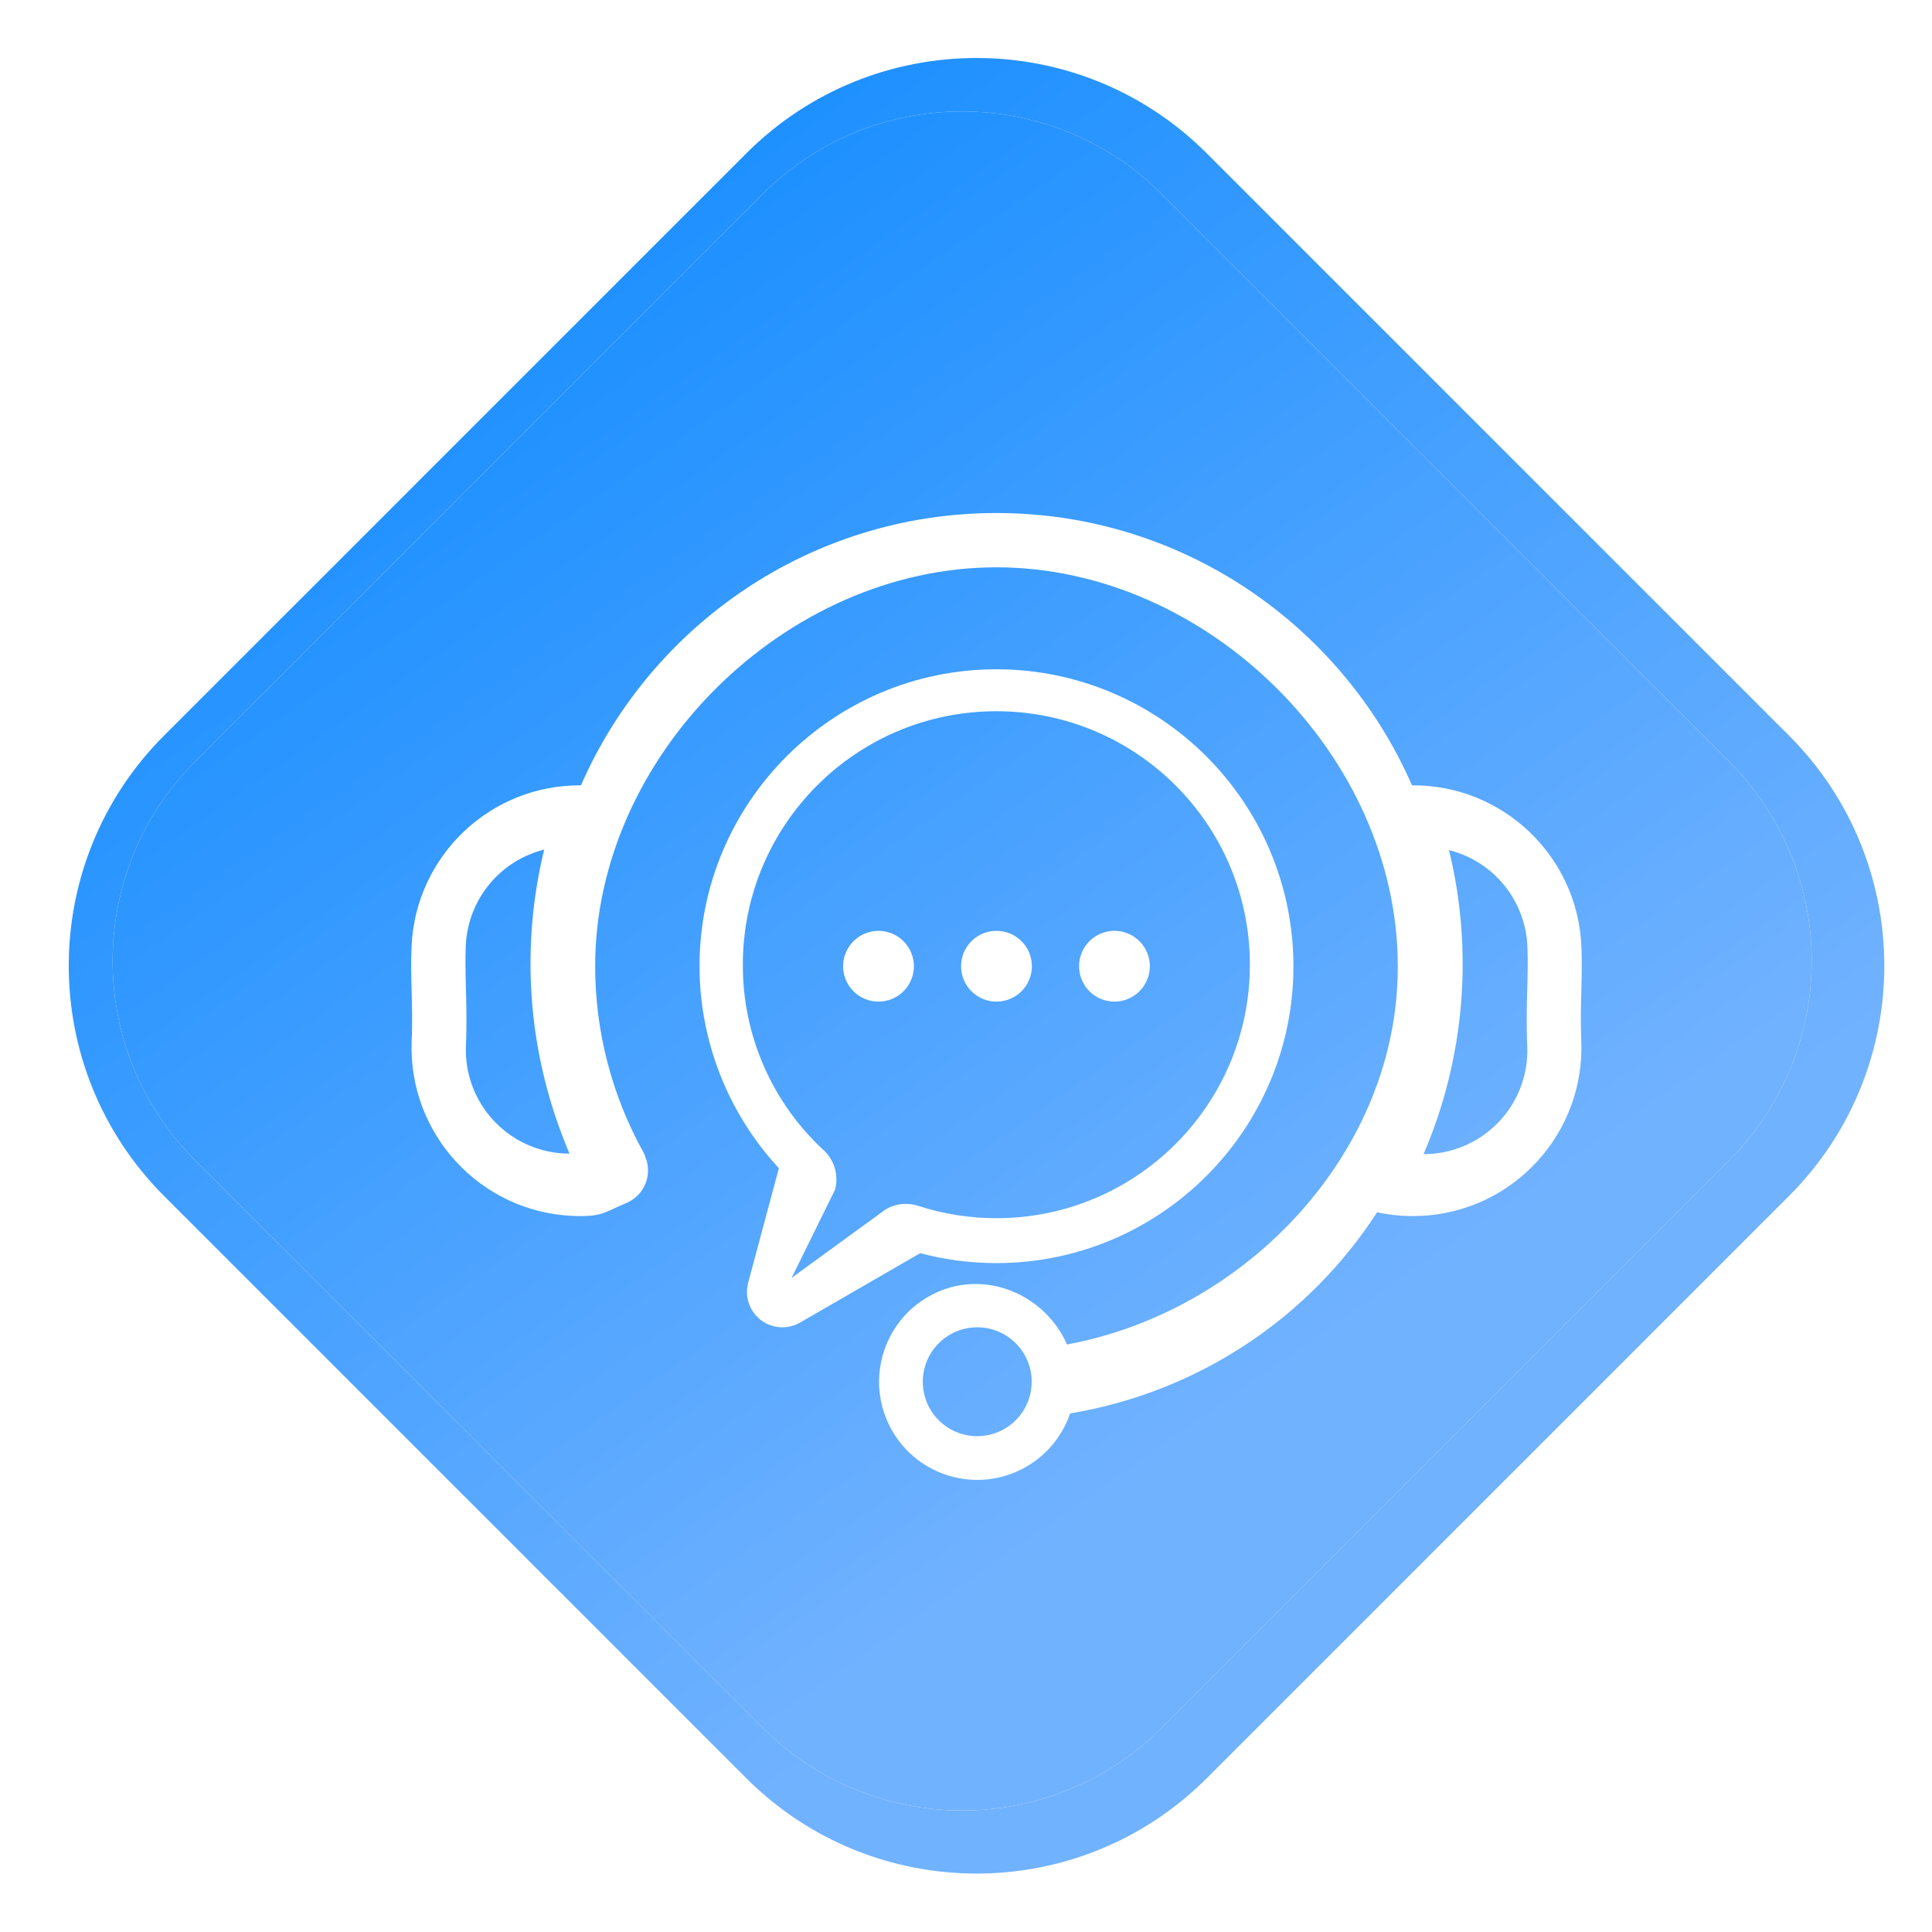
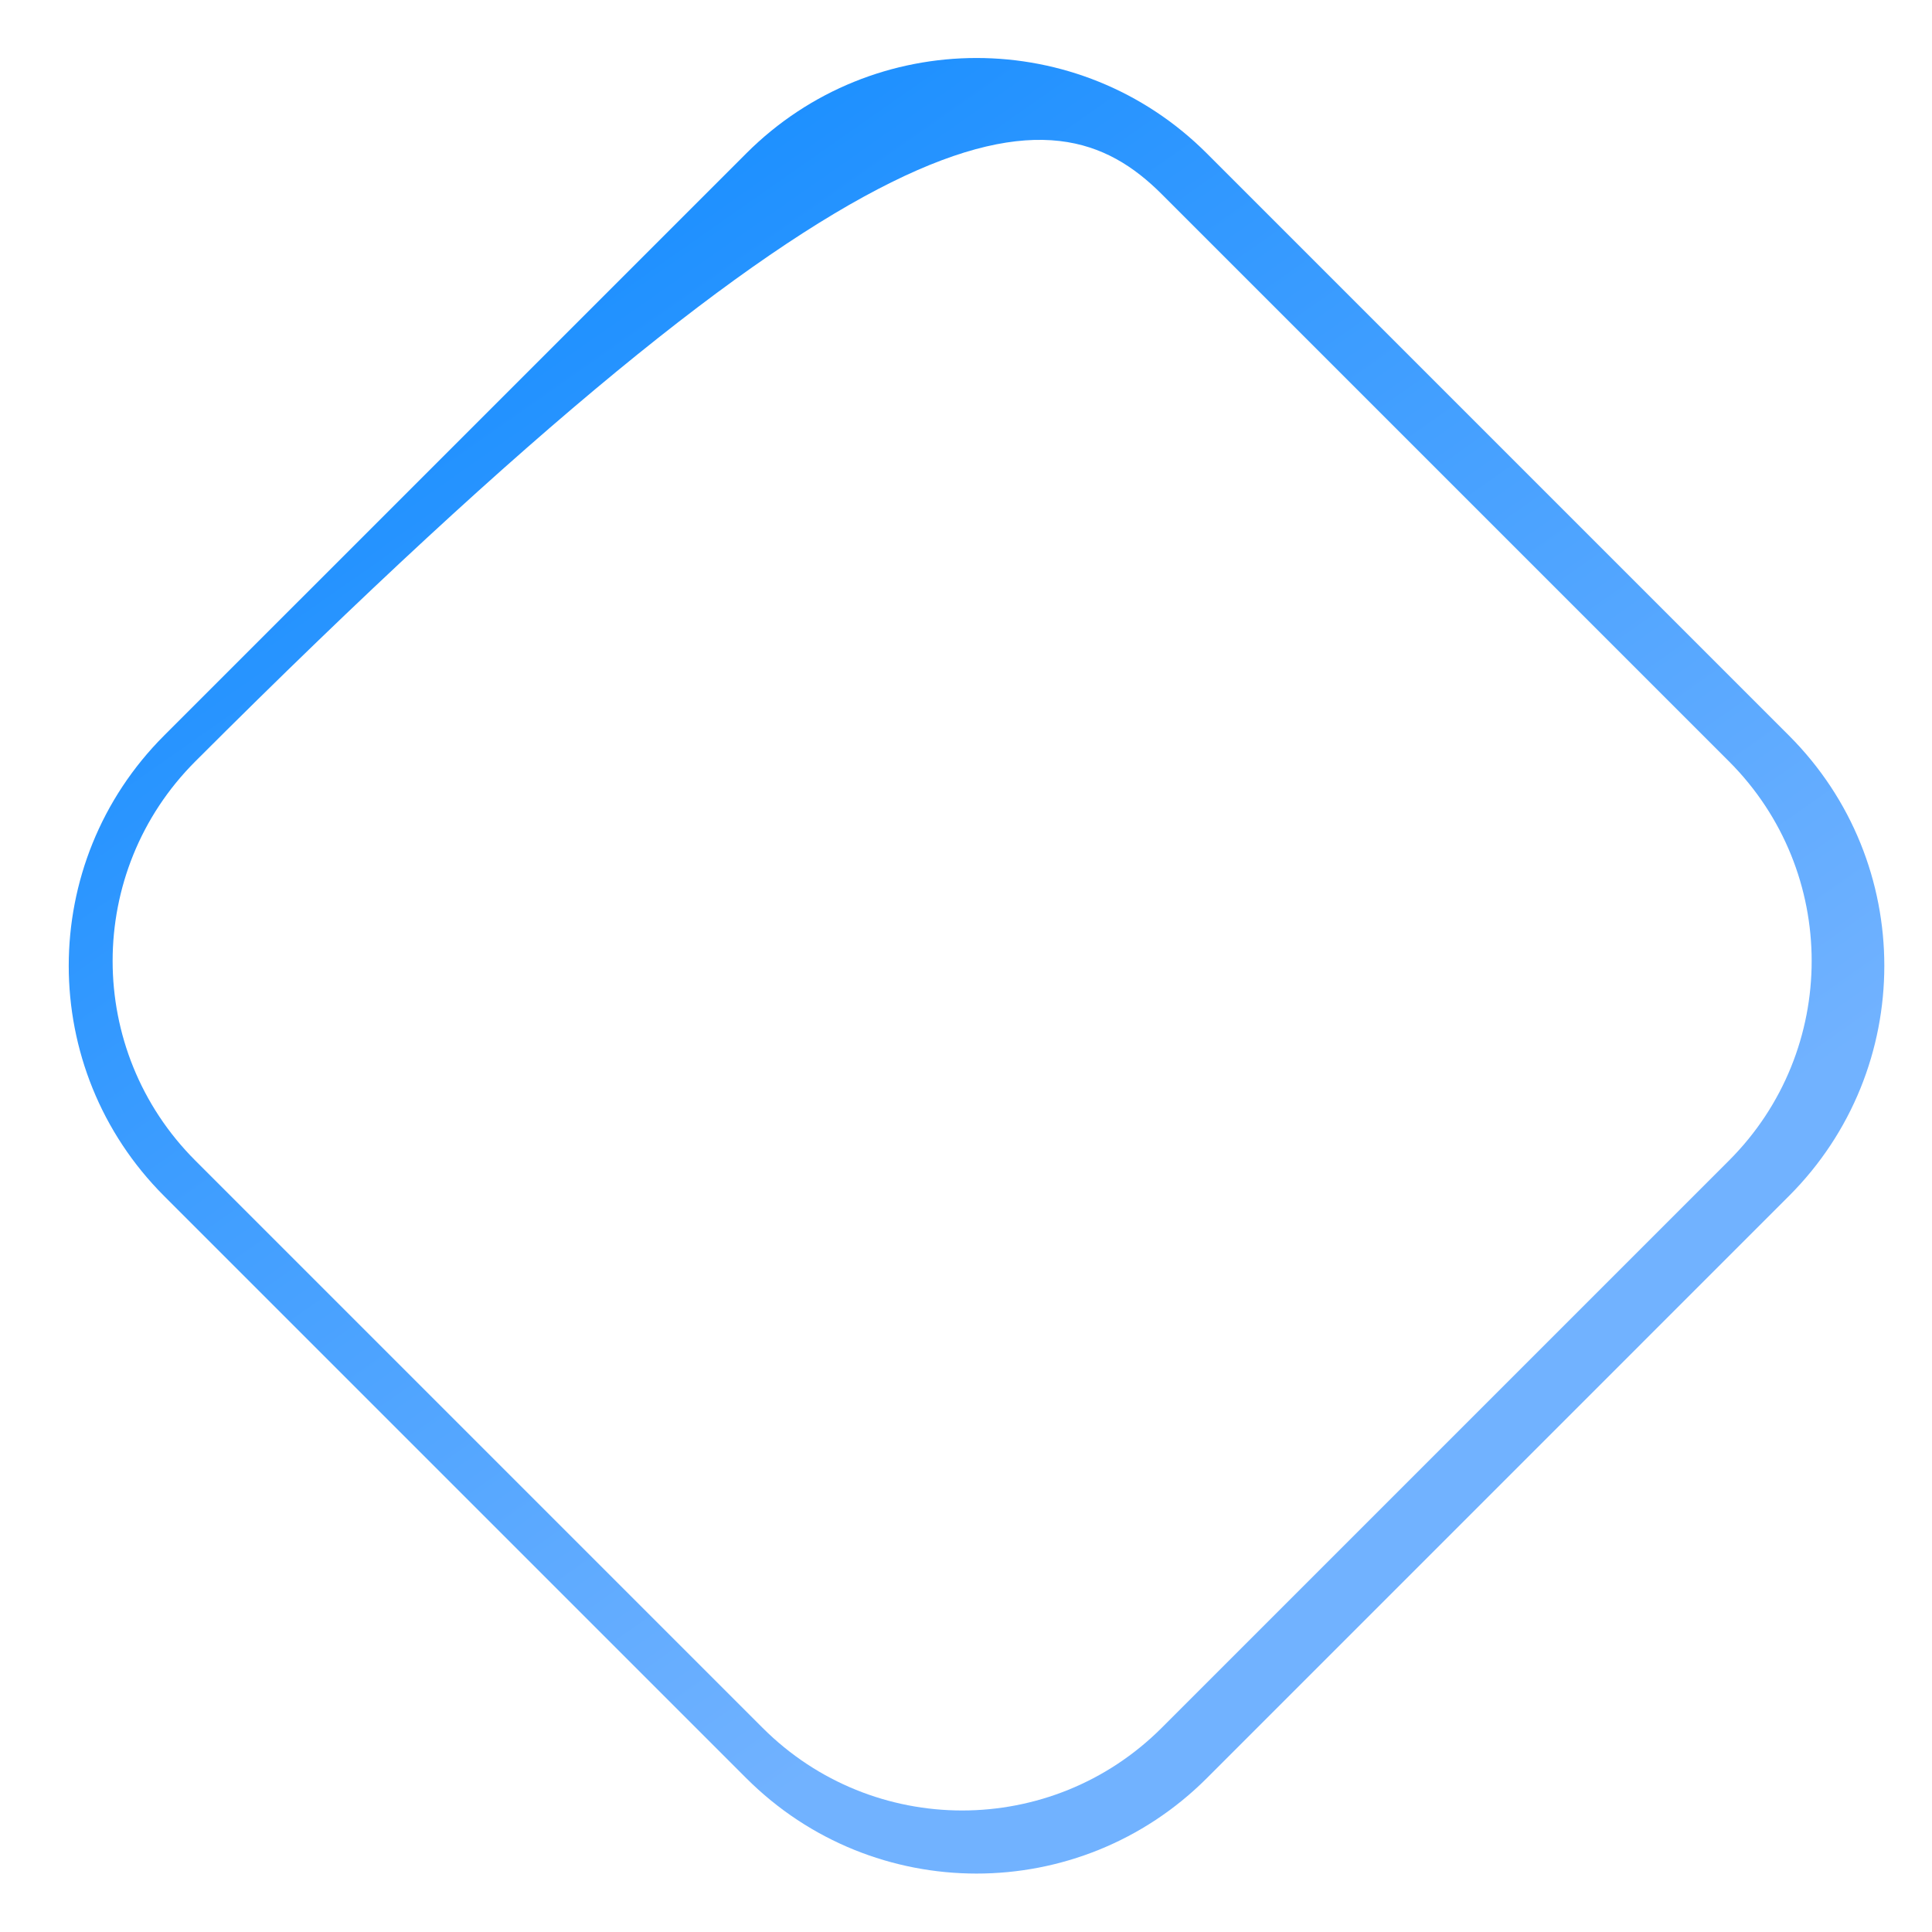
<svg xmlns="http://www.w3.org/2000/svg" width="89px" height="89px">
  <defs>
    <linearGradient id="PSgrad_0" x1="0%" x2="57.358%" y1="0%" y2="81.915%">
      <stop offset="0%" stop-color="rgb(0,132,255)" stop-opacity="1" />
      <stop offset="100%" stop-color="rgb(113,178,255)" stop-opacity="1" />
    </linearGradient>
    <filter filterUnits="userSpaceOnUse" id="Filter_0" x="15px" y="20px" width="62px" height="53px">
      <feOffset in="SourceAlpha" dx="0" dy="0" />
      <feGaussianBlur result="blurOut" stdDeviation="2" />
      <feFlood flood-color="rgb(0, 63, 125)" result="floodOut" />
      <feComposite operator="atop" in="floodOut" in2="blurOut" />
      <feComponentTransfer>
        <feFuncA type="linear" slope="1" />
      </feComponentTransfer>
      <feMerge>
        <feMergeNode />
        <feMergeNode in="SourceGraphic" />
      </feMerge>
    </filter>
  </defs>
-   <path fill-rule="evenodd" fill="rgb(255, 255, 255)" d="M55.592,7.065 L82.410,33.883 C88.268,39.741 88.268,49.239 82.410,55.096 L55.592,81.915 C49.734,87.773 40.237,87.773 34.379,81.915 L7.560,55.096 C1.702,49.239 1.702,39.741 7.560,33.883 L34.379,7.065 C40.237,1.207 49.734,1.207 55.592,7.065 Z" />
  <path fill="url(#PSgrad_0)" d="M55.592,7.065 L82.410,33.883 C88.268,39.741 88.268,49.239 82.410,55.096 L55.592,81.915 C49.734,87.773 40.237,87.773 34.379,81.915 L7.560,55.096 C1.702,49.239 1.702,39.741 7.560,33.883 L34.379,7.065 C40.237,1.207 49.734,1.207 55.592,7.065 Z" />
-   <path fill-rule="evenodd" fill="rgb(255, 255, 255)" d="M53.515,8.942 L79.649,35.076 C84.726,40.153 84.726,48.384 79.649,53.461 L53.515,79.595 C48.438,84.671 40.207,84.671 35.130,79.595 L8.996,53.461 C3.919,48.384 3.919,40.153 8.996,35.076 L35.130,8.942 C40.207,3.865 48.438,3.865 53.515,8.942 Z" />
-   <path fill="url(#PSgrad_0)" d="M53.515,8.942 L79.649,35.076 C84.726,40.153 84.726,48.384 79.649,53.461 L53.515,79.595 C48.438,84.671 40.207,84.671 35.130,79.595 L8.996,53.461 C3.919,48.384 3.919,40.153 8.996,35.076 L35.130,8.942 C40.207,3.865 48.438,3.865 53.515,8.942 Z" />
+   <path fill-rule="evenodd" fill="rgb(255, 255, 255)" d="M53.515,8.942 L79.649,35.076 C84.726,40.153 84.726,48.384 79.649,53.461 L53.515,79.595 C48.438,84.671 40.207,84.671 35.130,79.595 L8.996,53.461 C3.919,48.384 3.919,40.153 8.996,35.076 C40.207,3.865 48.438,3.865 53.515,8.942 Z" />
  <g filter="url(#Filter_0)">
    <path fill-rule="evenodd" fill="rgb(255, 255, 255)" d="M45.902,58.186 C53.446,58.186 59.584,52.051 59.584,44.510 C59.575,36.959 53.455,30.840 45.902,30.831 C38.360,30.831 32.224,36.968 32.224,44.510 C32.230,47.961 33.535,51.282 35.880,53.814 L34.465,59.092 C34.232,59.961 34.748,60.856 35.618,61.089 C36.036,61.201 36.481,61.142 36.856,60.926 L42.390,57.729 C43.536,58.033 44.717,58.187 45.902,58.186 L45.902,58.186 ZM40.812,55.703 L36.467,58.866 L38.468,54.802 C38.643,54.148 38.443,53.451 37.948,52.990 C35.560,50.788 34.207,47.685 34.220,44.437 C34.222,37.988 39.453,32.762 45.903,32.764 C52.353,32.766 57.580,37.996 57.578,44.445 C57.576,50.894 52.345,56.121 45.895,56.118 C44.672,56.118 43.456,55.925 42.293,55.548 C41.800,55.387 41.261,55.444 40.812,55.703 L40.812,55.703 ZM72.846,45.675 C72.863,45.008 72.882,44.318 72.850,43.599 C72.671,39.428 69.221,36.147 65.045,36.177 C61.821,28.801 54.455,23.633 45.902,23.633 C37.350,23.633 29.987,28.801 26.762,36.177 C22.588,36.147 19.139,39.427 18.959,43.597 C18.926,44.318 18.945,45.008 18.963,45.675 C18.981,46.380 19.001,47.109 18.965,47.929 C18.785,52.206 22.100,55.821 26.377,56.012 C26.499,56.018 26.620,56.021 26.741,56.021 C27.765,56.021 27.909,55.816 28.852,55.418 C29.672,55.075 30.065,54.137 29.734,53.312 C29.715,53.235 29.685,53.161 29.645,53.092 C28.184,50.468 27.417,47.514 27.417,44.510 C27.417,34.797 36.189,26.134 45.902,26.134 C55.616,26.134 64.391,34.797 64.391,44.510 C64.415,52.995 57.497,60.392 49.153,61.935 C48.144,59.651 45.474,58.509 43.190,59.518 C40.906,60.527 39.873,63.196 40.882,65.480 C41.891,67.763 44.561,68.796 46.844,67.787 C48.000,67.277 48.890,66.306 49.297,65.110 C55.105,64.149 60.240,60.786 63.439,55.844 C63.973,55.961 64.518,56.020 65.065,56.021 C65.185,56.021 65.305,56.018 65.425,56.013 C69.706,55.828 73.028,52.209 72.843,47.928 C72.843,47.928 72.843,47.927 72.843,47.926 C72.807,47.110 72.827,46.380 72.846,45.675 L72.846,45.675 ZM26.029,53.139 C23.396,53.022 21.354,50.798 21.463,48.165 C21.507,47.175 21.484,46.301 21.463,45.529 C21.445,44.851 21.429,44.211 21.457,43.565 C21.549,41.453 23.017,39.653 25.068,39.138 C23.976,43.625 24.311,48.342 26.026,52.630 L26.024,52.631 C26.091,52.803 26.161,52.974 26.233,53.144 C26.165,53.144 26.097,53.142 26.029,53.139 L26.029,53.139 ZM45.018,66.160 C43.633,66.160 42.510,65.037 42.510,63.652 C42.510,62.267 43.633,61.145 45.018,61.144 C46.403,61.144 47.525,62.267 47.526,63.651 L47.526,63.656 C47.522,65.039 46.401,66.159 45.018,66.160 L45.018,66.160 ZM70.355,48.186 C70.468,50.821 68.424,53.049 65.789,53.162 C65.787,53.162 65.785,53.162 65.784,53.163 C65.717,53.166 65.651,53.168 65.585,53.168 C65.588,53.161 65.588,53.154 65.586,53.147 C67.477,48.734 67.885,43.827 66.751,39.162 C68.802,39.677 70.271,41.478 70.361,43.591 C70.390,44.234 70.373,44.875 70.355,45.553 C70.334,46.324 70.311,47.198 70.355,48.186 L70.355,48.186 ZM42.092,44.351 C42.097,44.404 42.100,44.457 42.100,44.510 C42.100,44.564 42.097,44.618 42.092,44.671 C42.087,44.723 42.078,44.777 42.068,44.829 C42.059,44.881 42.044,44.933 42.029,44.984 C42.014,45.035 41.995,45.085 41.975,45.134 C41.954,45.183 41.931,45.232 41.906,45.279 C41.881,45.326 41.854,45.371 41.825,45.416 C41.796,45.460 41.764,45.503 41.730,45.544 C41.696,45.586 41.659,45.626 41.622,45.664 C41.585,45.702 41.545,45.738 41.503,45.771 C41.462,45.805 41.418,45.837 41.375,45.867 C41.330,45.895 41.284,45.924 41.236,45.948 C41.190,45.974 41.142,45.996 41.093,46.016 C41.044,46.037 40.994,46.055 40.943,46.070 C40.892,46.086 40.840,46.098 40.788,46.110 C40.735,46.120 40.683,46.128 40.630,46.133 C40.523,46.144 40.415,46.144 40.308,46.133 C40.255,46.128 40.203,46.120 40.150,46.110 C40.098,46.098 40.046,46.086 39.995,46.070 C39.944,46.055 39.894,46.037 39.845,46.016 C39.796,45.996 39.748,45.974 39.701,45.948 C39.654,45.924 39.608,45.895 39.563,45.867 C39.520,45.837 39.476,45.805 39.435,45.771 C39.393,45.738 39.353,45.702 39.315,45.664 C39.278,45.626 39.241,45.586 39.208,45.544 C39.174,45.503 39.142,45.460 39.113,45.416 C39.084,45.371 39.057,45.326 39.032,45.279 C39.007,45.232 38.984,45.183 38.963,45.134 C38.943,45.085 38.925,45.035 38.909,44.984 C38.893,44.933 38.880,44.881 38.870,44.829 C38.859,44.777 38.851,44.725 38.846,44.671 C38.840,44.618 38.838,44.564 38.838,44.510 C38.838,44.457 38.841,44.404 38.846,44.351 C38.850,44.297 38.860,44.244 38.870,44.192 C38.879,44.140 38.894,44.089 38.909,44.037 C38.924,43.986 38.943,43.937 38.963,43.887 C38.984,43.839 39.007,43.790 39.032,43.743 C39.082,43.649 39.141,43.560 39.208,43.477 C39.241,43.435 39.278,43.395 39.315,43.358 C39.353,43.320 39.393,43.284 39.435,43.251 C39.476,43.217 39.520,43.184 39.563,43.155 C39.608,43.125 39.654,43.098 39.701,43.073 C39.748,43.048 39.796,43.026 39.845,43.005 C39.894,42.985 39.945,42.967 39.995,42.952 C40.046,42.936 40.098,42.923 40.150,42.912 C40.361,42.870 40.577,42.870 40.788,42.912 C40.840,42.923 40.892,42.936 40.943,42.952 C40.993,42.967 41.044,42.985 41.093,43.005 C41.142,43.024 41.190,43.048 41.236,43.073 C41.284,43.098 41.330,43.125 41.375,43.155 C41.418,43.184 41.462,43.217 41.503,43.251 C41.545,43.284 41.585,43.320 41.622,43.358 C41.659,43.395 41.696,43.435 41.730,43.477 C41.797,43.560 41.856,43.649 41.906,43.743 C41.931,43.790 41.954,43.839 41.975,43.887 C41.995,43.937 42.013,43.986 42.029,44.037 C42.045,44.089 42.057,44.141 42.068,44.192 C42.079,44.243 42.087,44.297 42.092,44.350 L42.092,44.351 ZM44.273,44.510 C44.272,43.611 45.001,42.880 45.901,42.880 C45.902,42.880 45.902,42.880 45.902,42.880 L45.906,42.880 C46.806,42.881 47.536,43.611 47.535,44.512 C47.534,45.412 46.803,46.142 45.902,46.141 C45.002,46.140 44.273,45.410 44.273,44.510 L44.273,44.510 ZM49.716,44.671 C49.711,44.617 49.708,44.564 49.708,44.510 C49.708,44.457 49.711,44.403 49.716,44.350 C49.721,44.297 49.730,44.244 49.740,44.191 C49.750,44.139 49.764,44.088 49.779,44.037 C49.794,43.986 49.812,43.936 49.833,43.887 C49.853,43.838 49.877,43.789 49.901,43.743 C49.952,43.649 50.011,43.559 50.078,43.476 C50.112,43.435 50.149,43.395 50.186,43.358 C50.224,43.320 50.263,43.284 50.305,43.250 C50.346,43.216 50.389,43.184 50.433,43.154 C50.478,43.125 50.524,43.098 50.570,43.073 C50.617,43.048 50.666,43.025 50.715,43.004 C50.764,42.984 50.815,42.966 50.865,42.951 C50.916,42.935 50.968,42.922 51.021,42.912 C51.178,42.880 51.339,42.872 51.499,42.888 C51.552,42.893 51.605,42.901 51.658,42.912 C51.710,42.922 51.761,42.935 51.812,42.951 C51.863,42.966 51.914,42.985 51.963,43.004 C52.012,43.024 52.060,43.048 52.107,43.073 C52.154,43.098 52.200,43.125 52.245,43.154 C52.288,43.184 52.332,43.216 52.373,43.250 C52.415,43.284 52.454,43.320 52.492,43.358 C52.530,43.395 52.565,43.435 52.600,43.476 C52.633,43.518 52.665,43.561 52.695,43.606 C52.724,43.650 52.752,43.695 52.776,43.743 C52.801,43.789 52.824,43.838 52.845,43.887 C52.865,43.936 52.883,43.986 52.898,44.037 C52.914,44.088 52.927,44.139 52.937,44.191 C52.948,44.244 52.956,44.297 52.961,44.350 C52.967,44.403 52.970,44.457 52.970,44.510 C52.970,44.564 52.967,44.617 52.961,44.671 C52.956,44.724 52.948,44.776 52.937,44.828 C52.927,44.881 52.914,44.933 52.898,44.984 C52.883,45.035 52.865,45.085 52.845,45.134 C52.824,45.183 52.801,45.232 52.776,45.278 C52.751,45.325 52.724,45.371 52.695,45.415 C52.665,45.460 52.633,45.504 52.600,45.544 C52.565,45.586 52.530,45.625 52.492,45.663 C52.454,45.701 52.415,45.737 52.373,45.771 C52.332,45.805 52.288,45.836 52.245,45.865 C52.200,45.895 52.154,45.923 52.107,45.948 C52.060,45.973 52.012,45.996 51.963,46.015 C51.914,46.036 51.863,46.055 51.812,46.070 C51.762,46.085 51.710,46.098 51.658,46.109 C51.553,46.130 51.446,46.141 51.339,46.141 C51.285,46.141 51.232,46.138 51.178,46.133 C51.125,46.128 51.073,46.120 51.021,46.109 C50.968,46.098 50.916,46.085 50.865,46.070 C50.814,46.054 50.764,46.036 50.715,46.015 C50.666,45.996 50.617,45.973 50.570,45.948 C50.524,45.923 50.478,45.895 50.433,45.865 C50.389,45.837 50.346,45.805 50.305,45.771 C50.263,45.737 50.224,45.701 50.186,45.663 C50.149,45.625 50.112,45.586 50.078,45.544 C50.044,45.503 50.012,45.460 49.983,45.415 C49.954,45.371 49.926,45.325 49.901,45.278 C49.876,45.232 49.853,45.183 49.833,45.134 C49.813,45.085 49.794,45.035 49.779,44.984 C49.764,44.933 49.751,44.881 49.740,44.828 C49.729,44.776 49.721,44.723 49.716,44.671 L49.716,44.671 Z" />
  </g>
</svg>